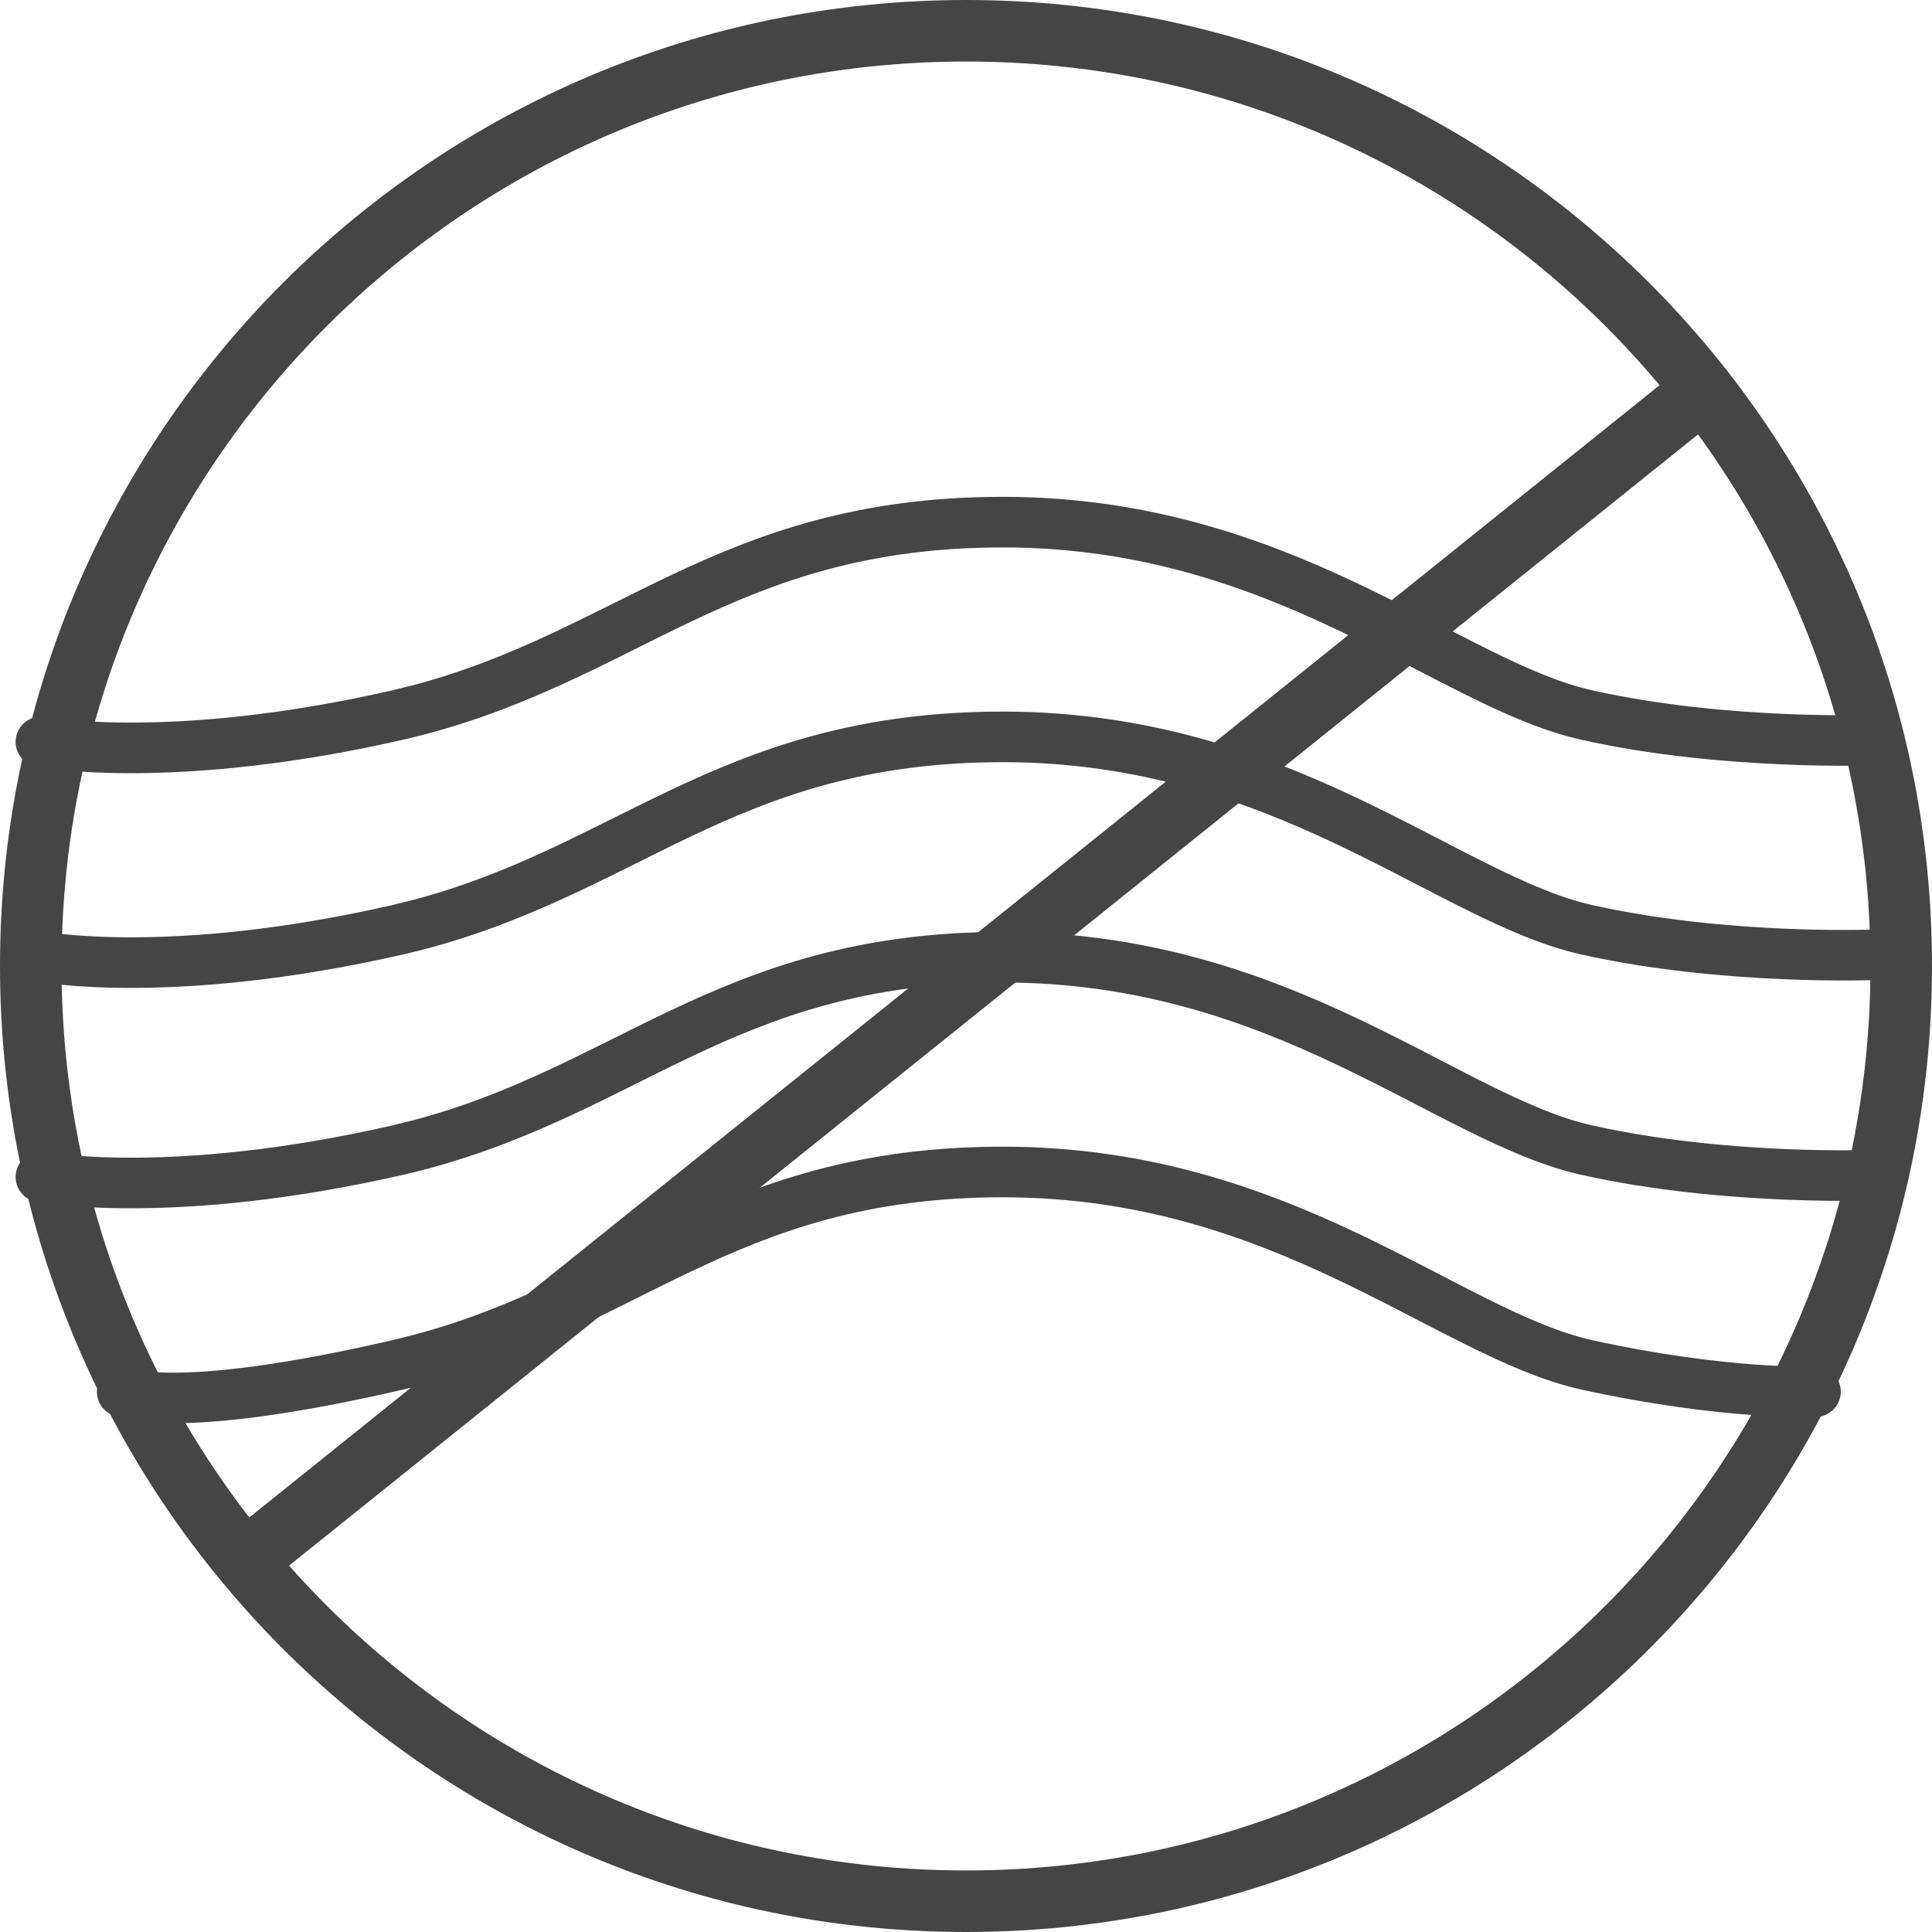
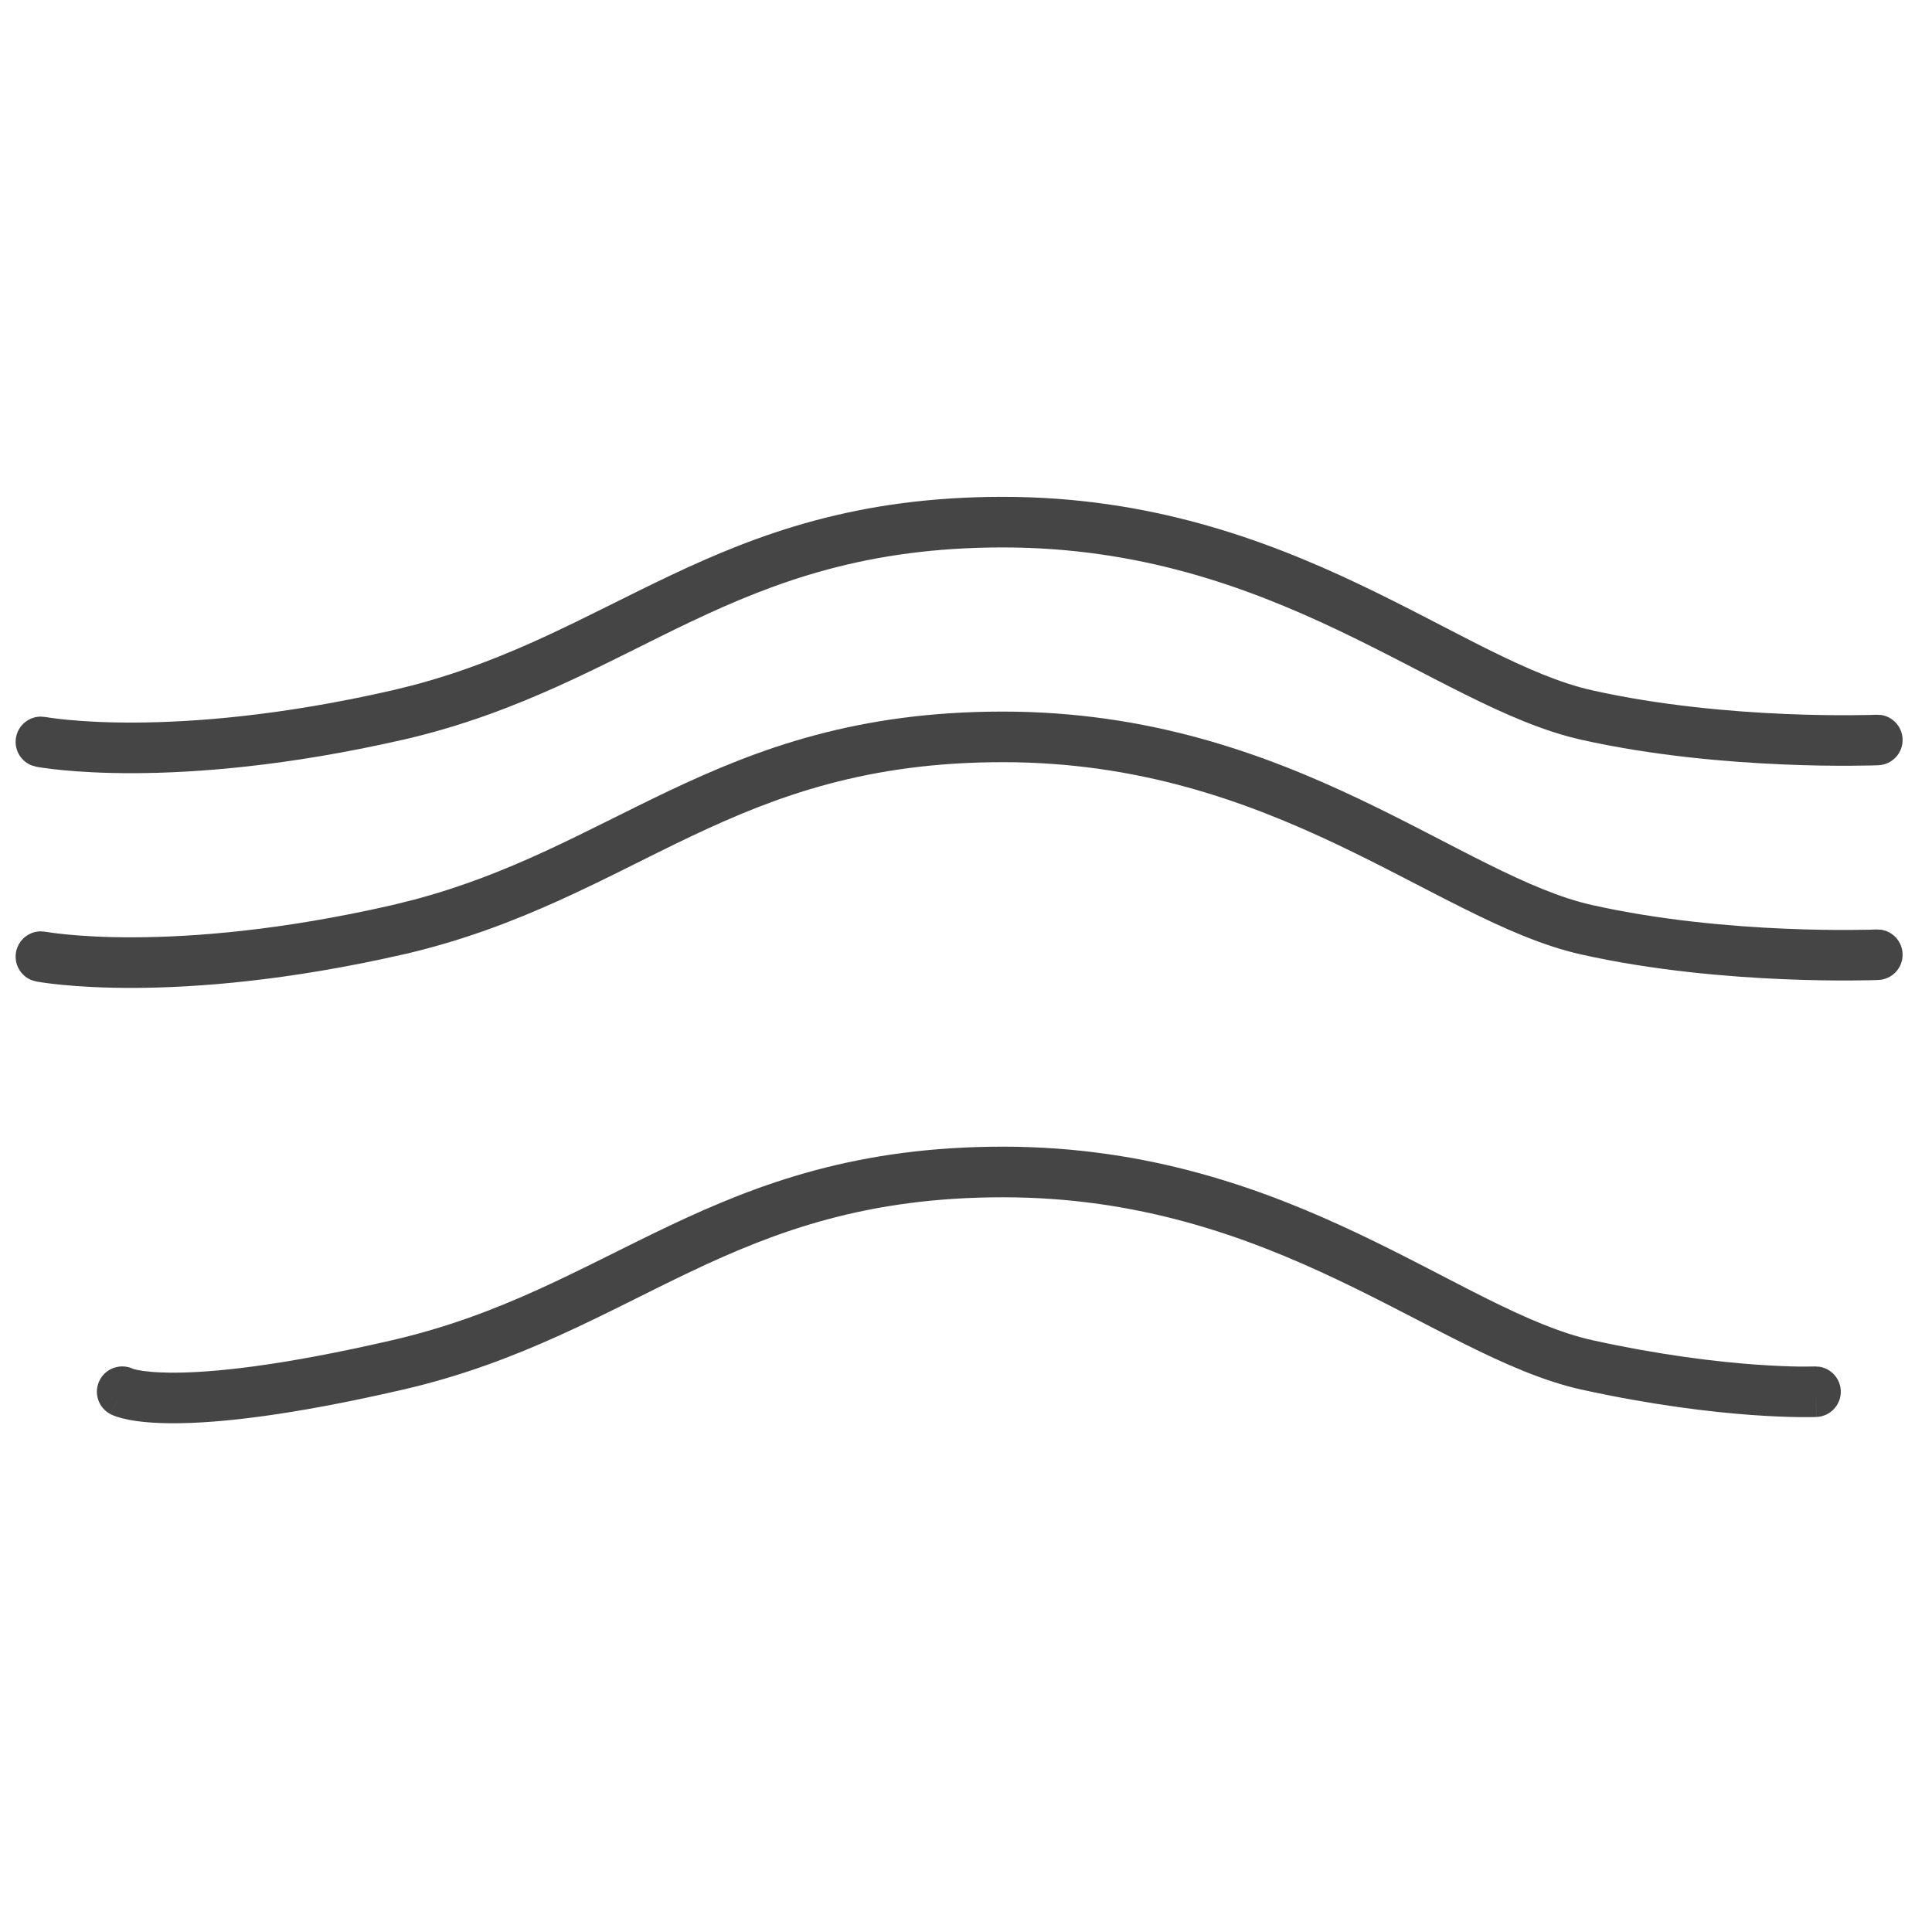
<svg xmlns="http://www.w3.org/2000/svg" width="80" height="80" viewBox="0 0 80 80" fill="none">
-   <path d="M77.452 40C77.452 19.303 60.697 2.548 40 2.548C19.303 2.548 2.548 19.328 2.548 40C2.548 60.672 19.328 77.452 40 77.452C60.672 77.452 77.452 60.697 77.452 40ZM80 40C80 62.105 62.078 80 40 80C17.921 80 0 62.079 0 40C0 17.922 17.895 0 40 0C62.104 0 80 17.896 80 40Z" fill="#454545" />
-   <path d="M41.526 38.589C47.565 38.589 52.326 40.331 56.267 42.202C58.196 43.118 60.031 44.117 61.595 44.895C63.209 45.698 64.618 46.308 65.93 46.601C68.731 47.229 71.672 47.485 73.927 47.581C75.051 47.628 75.998 47.635 76.661 47.631C76.993 47.629 77.254 47.626 77.43 47.621C77.518 47.619 77.585 47.615 77.629 47.614C77.651 47.613 77.667 47.614 77.677 47.614C77.683 47.613 77.688 47.611 77.69 47.611H77.693L77.905 47.624C78.386 47.702 78.761 48.11 78.782 48.616C78.805 49.193 78.357 49.68 77.779 49.704H77.756C77.743 49.704 77.724 49.705 77.7 49.706C77.65 49.708 77.577 49.711 77.483 49.714C77.294 49.718 77.019 49.722 76.674 49.724C75.983 49.728 75.001 49.72 73.838 49.671C71.519 49.573 68.442 49.311 65.472 48.646C63.898 48.294 62.299 47.583 60.66 46.768C58.969 45.927 57.303 45.011 55.367 44.092C51.575 42.292 47.134 40.684 41.526 40.684C35.911 40.685 32.154 42.076 28.605 43.762C25.065 45.443 21.553 47.524 16.71 48.644H16.705C11.93 49.734 8.158 50.022 5.564 50.032C4.268 50.037 3.267 49.972 2.581 49.906C2.239 49.872 1.974 49.839 1.793 49.812C1.703 49.799 1.633 49.788 1.583 49.779C1.558 49.775 1.537 49.772 1.522 49.769C1.516 49.768 1.511 49.765 1.507 49.764H1.497L1.292 49.704C0.842 49.518 0.57 49.034 0.666 48.538C0.762 48.041 1.194 47.695 1.682 47.689L1.891 47.707L1.897 47.709C1.903 47.711 1.915 47.712 1.932 47.715C1.966 47.72 2.021 47.729 2.096 47.74C2.246 47.761 2.476 47.791 2.784 47.821C3.401 47.881 4.333 47.941 5.556 47.937C8.003 47.927 11.62 47.658 16.238 46.604L17.074 46.397C21.189 45.314 24.212 43.53 27.705 41.871C31.422 40.106 35.495 38.59 41.526 38.589Z" fill="#454545" />
  <path d="M4.996 57.75L4.572 58.555C4.06 58.286 3.863 57.653 4.132 57.142C4.4 56.632 5.031 56.433 5.542 56.697L5.537 56.695C5.535 56.694 5.532 56.694 5.53 56.693L5.499 56.677C5.525 56.686 5.595 56.708 5.722 56.733C5.977 56.783 6.453 56.842 7.238 56.839C8.814 56.833 11.585 56.571 16.236 55.496C20.788 54.444 23.981 52.532 27.706 50.763C31.423 48.998 35.496 47.481 41.527 47.481C47.566 47.481 52.327 49.223 56.268 51.094C58.197 52.01 60.03 53.009 61.593 53.787C63.208 54.59 64.619 55.2 65.931 55.493H65.928C68.759 56.115 71.077 56.387 72.679 56.503C73.48 56.561 74.102 56.581 74.519 56.587C74.727 56.589 74.884 56.586 74.987 56.584C75.038 56.583 75.077 56.585 75.101 56.584C75.112 56.584 75.121 56.582 75.126 56.581H75.131L75.343 56.594C75.824 56.672 76.201 57.078 76.223 57.584C76.247 58.161 75.797 58.649 75.219 58.674L75.174 57.626L75.217 58.674H75.202C75.192 58.674 75.178 58.676 75.161 58.676C75.128 58.678 75.08 58.678 75.02 58.679C74.898 58.681 74.722 58.682 74.494 58.679C74.037 58.674 73.371 58.652 72.525 58.591C70.834 58.468 68.415 58.183 65.476 57.538H65.473C63.9 57.186 62.3 56.475 60.661 55.66C58.971 54.819 57.304 53.904 55.368 52.984C51.577 51.184 47.136 49.577 41.527 49.577C35.912 49.577 32.156 50.968 28.606 52.654C25.066 54.335 21.552 56.416 16.709 57.536C11.967 58.632 9.032 58.927 7.248 58.934C6.356 58.938 5.739 58.869 5.323 58.788C5.114 58.747 4.951 58.702 4.83 58.661C4.769 58.641 4.718 58.621 4.675 58.603C4.654 58.594 4.635 58.586 4.617 58.578C4.609 58.574 4.602 58.569 4.595 58.566C4.591 58.564 4.585 58.562 4.582 58.56L4.577 58.558L4.574 58.555C4.574 58.552 4.597 58.51 4.996 57.75ZM5.06 57.626C5.075 57.597 5.091 57.568 5.105 57.541L4.996 57.75C5.017 57.711 5.037 57.669 5.06 57.626Z" fill="#454545" />
  <path d="M41.526 20.573C47.565 20.573 52.326 22.314 56.267 24.185C58.196 25.101 60.031 26.101 61.595 26.879C63.209 27.681 64.618 28.291 65.93 28.585C68.731 29.212 71.672 29.469 73.927 29.564C75.051 29.612 75.998 29.619 76.661 29.615C76.993 29.613 77.254 29.609 77.43 29.605C77.518 29.603 77.585 29.599 77.629 29.597C77.651 29.596 77.667 29.598 77.677 29.597C77.683 29.597 77.688 29.595 77.69 29.595H77.693L77.905 29.607C78.386 29.685 78.761 30.094 78.782 30.599C78.805 31.177 78.357 31.663 77.779 31.687H77.756C77.743 31.688 77.724 31.689 77.7 31.69C77.65 31.692 77.577 31.695 77.483 31.697C77.294 31.702 77.019 31.705 76.674 31.707C75.983 31.712 75.001 31.704 73.838 31.654C71.519 31.556 68.442 31.295 65.472 30.63C63.898 30.277 62.299 29.567 60.66 28.752C58.969 27.911 57.303 26.995 55.367 26.076C51.575 24.276 47.134 22.668 41.526 22.668C35.911 22.668 32.154 24.06 28.605 25.745C25.065 27.426 21.553 29.508 16.71 30.627H16.705C11.93 31.718 8.158 32.005 5.564 32.016C4.268 32.02 3.267 31.956 2.581 31.889C2.239 31.856 1.974 31.822 1.793 31.796C1.703 31.783 1.633 31.771 1.583 31.763C1.558 31.759 1.537 31.756 1.522 31.753C1.516 31.752 1.511 31.749 1.507 31.748H1.497L1.292 31.687C0.842 31.501 0.57 31.018 0.666 30.521C0.762 30.024 1.194 29.678 1.682 29.673L1.891 29.691L1.897 29.693C1.903 29.694 1.915 29.695 1.932 29.698C1.966 29.704 2.021 29.713 2.096 29.723C2.246 29.745 2.476 29.774 2.784 29.804C3.401 29.864 4.333 29.925 5.556 29.92C8.003 29.911 11.62 29.642 16.238 28.587L17.074 28.381C21.189 27.297 24.212 25.513 27.705 23.855C31.422 22.089 35.495 20.573 41.526 20.573Z" fill="#454545" />
  <path d="M41.526 29.465C47.565 29.465 52.326 31.206 56.267 33.077C58.196 33.993 60.031 34.993 61.595 35.77C63.209 36.573 64.618 37.183 65.93 37.477C68.731 38.104 71.672 38.361 73.927 38.456C75.051 38.504 75.998 38.511 76.661 38.507C76.993 38.505 77.254 38.501 77.43 38.497C77.518 38.495 77.585 38.491 77.629 38.489C77.651 38.488 77.667 38.489 77.677 38.489C77.683 38.489 77.688 38.487 77.69 38.487H77.693L77.905 38.499C78.386 38.577 78.761 38.986 78.782 39.491C78.805 40.069 78.357 40.555 77.779 40.579H77.756C77.743 40.58 77.724 40.581 77.7 40.582C77.65 40.583 77.577 40.587 77.483 40.589C77.294 40.594 77.019 40.597 76.674 40.599C75.983 40.603 75.001 40.596 73.838 40.546C71.519 40.448 68.442 40.187 65.472 39.522C63.898 39.169 62.299 38.459 60.66 37.643C58.969 36.803 57.303 35.887 55.367 34.968C51.575 33.168 47.134 31.56 41.526 31.56C35.911 31.56 32.154 32.952 28.605 34.637C25.065 36.318 21.553 38.4 16.71 39.519H16.705C11.93 40.609 8.158 40.897 5.564 40.907C4.268 40.912 3.267 40.848 2.581 40.781C2.239 40.748 1.974 40.714 1.793 40.688C1.703 40.675 1.633 40.663 1.583 40.655C1.558 40.651 1.537 40.647 1.522 40.645C1.516 40.644 1.511 40.641 1.507 40.64H1.497L1.292 40.579C0.842 40.393 0.57 39.91 0.666 39.413C0.762 38.916 1.194 38.57 1.682 38.565L1.891 38.583L1.897 38.585C1.903 38.586 1.915 38.587 1.932 38.59C1.966 38.596 2.021 38.604 2.096 38.615C2.246 38.637 2.476 38.666 2.784 38.696C3.401 38.756 4.333 38.817 5.556 38.812C8.003 38.803 11.62 38.534 16.238 37.479L17.074 37.272C21.189 36.189 24.212 34.405 27.705 32.746C31.422 30.981 35.495 29.465 41.526 29.465Z" fill="#454545" />
-   <path d="M70.515 16.166L10.986 63.96" stroke="#454545" stroke-width="0.86" stroke-linecap="round" stroke-linejoin="round" />
-   <path d="M69.923 15.016C70.458 14.741 71.131 14.87 71.523 15.357C71.914 15.843 71.896 16.527 71.513 16.99L71.326 17.174L11.797 64.968C11.24 65.415 10.425 65.327 9.977 64.771C9.529 64.215 9.618 63.401 10.174 62.954L69.703 15.16L69.923 15.016Z" fill="#454545" />
</svg>